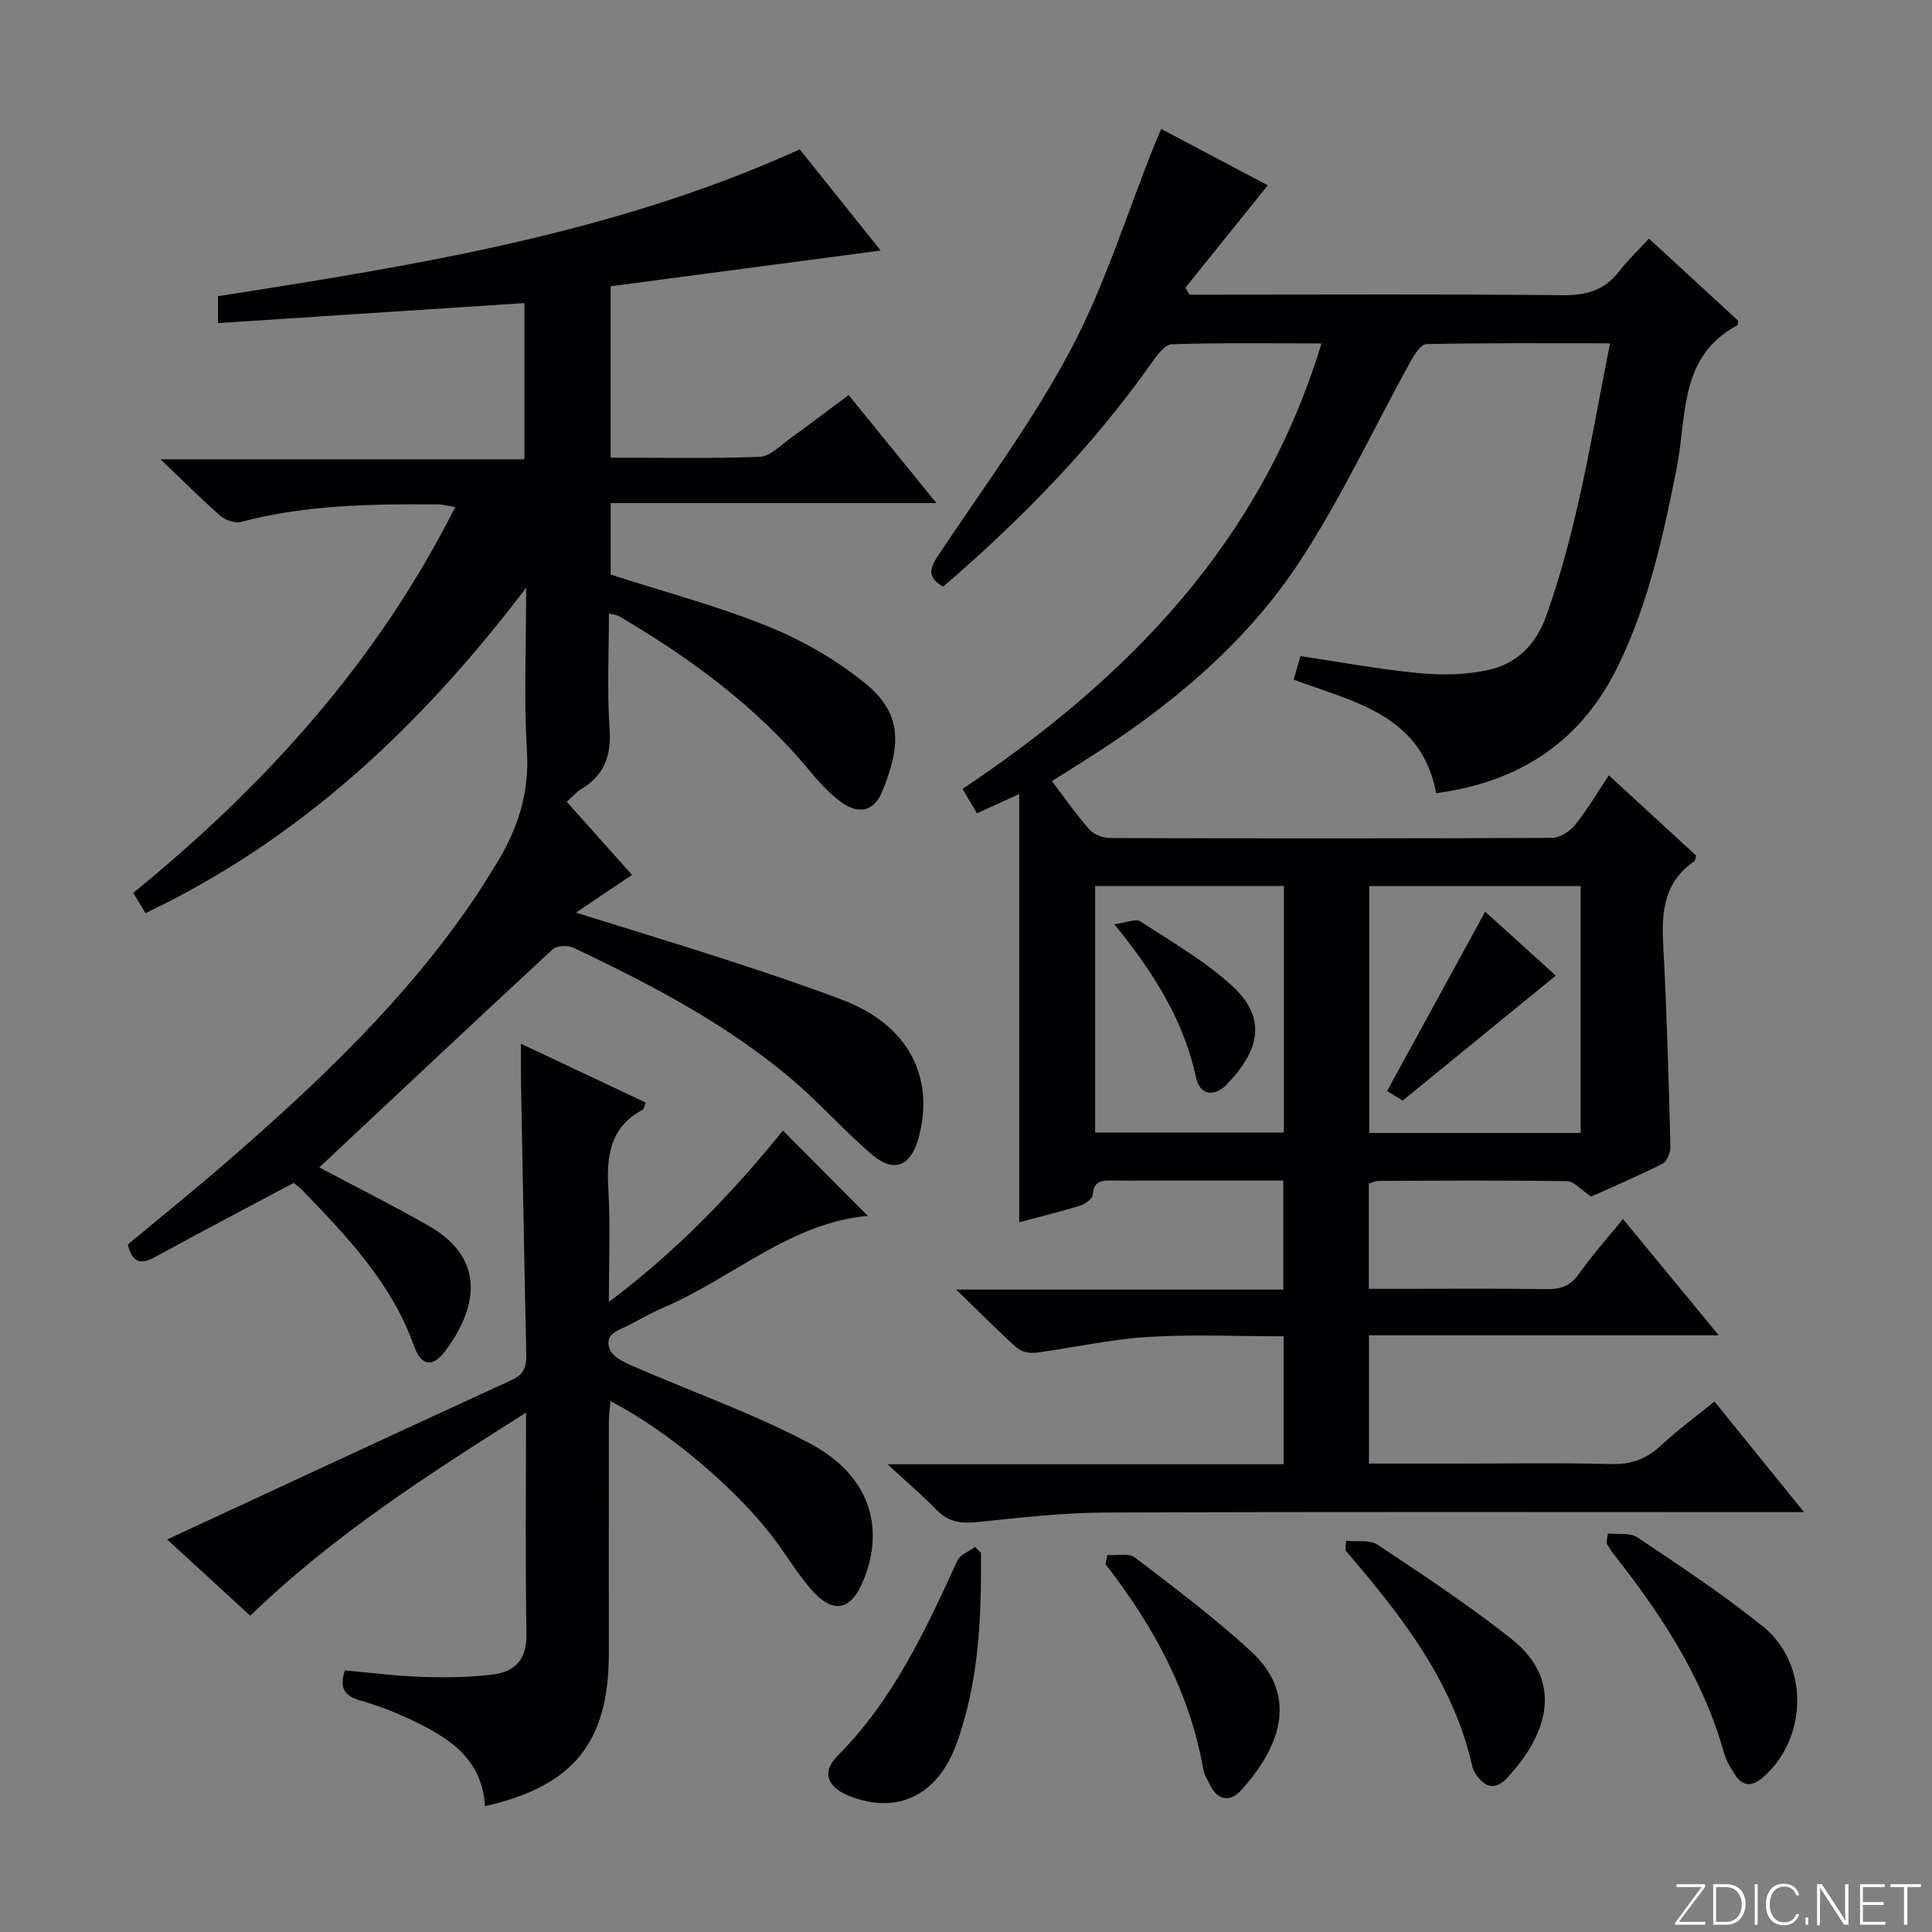
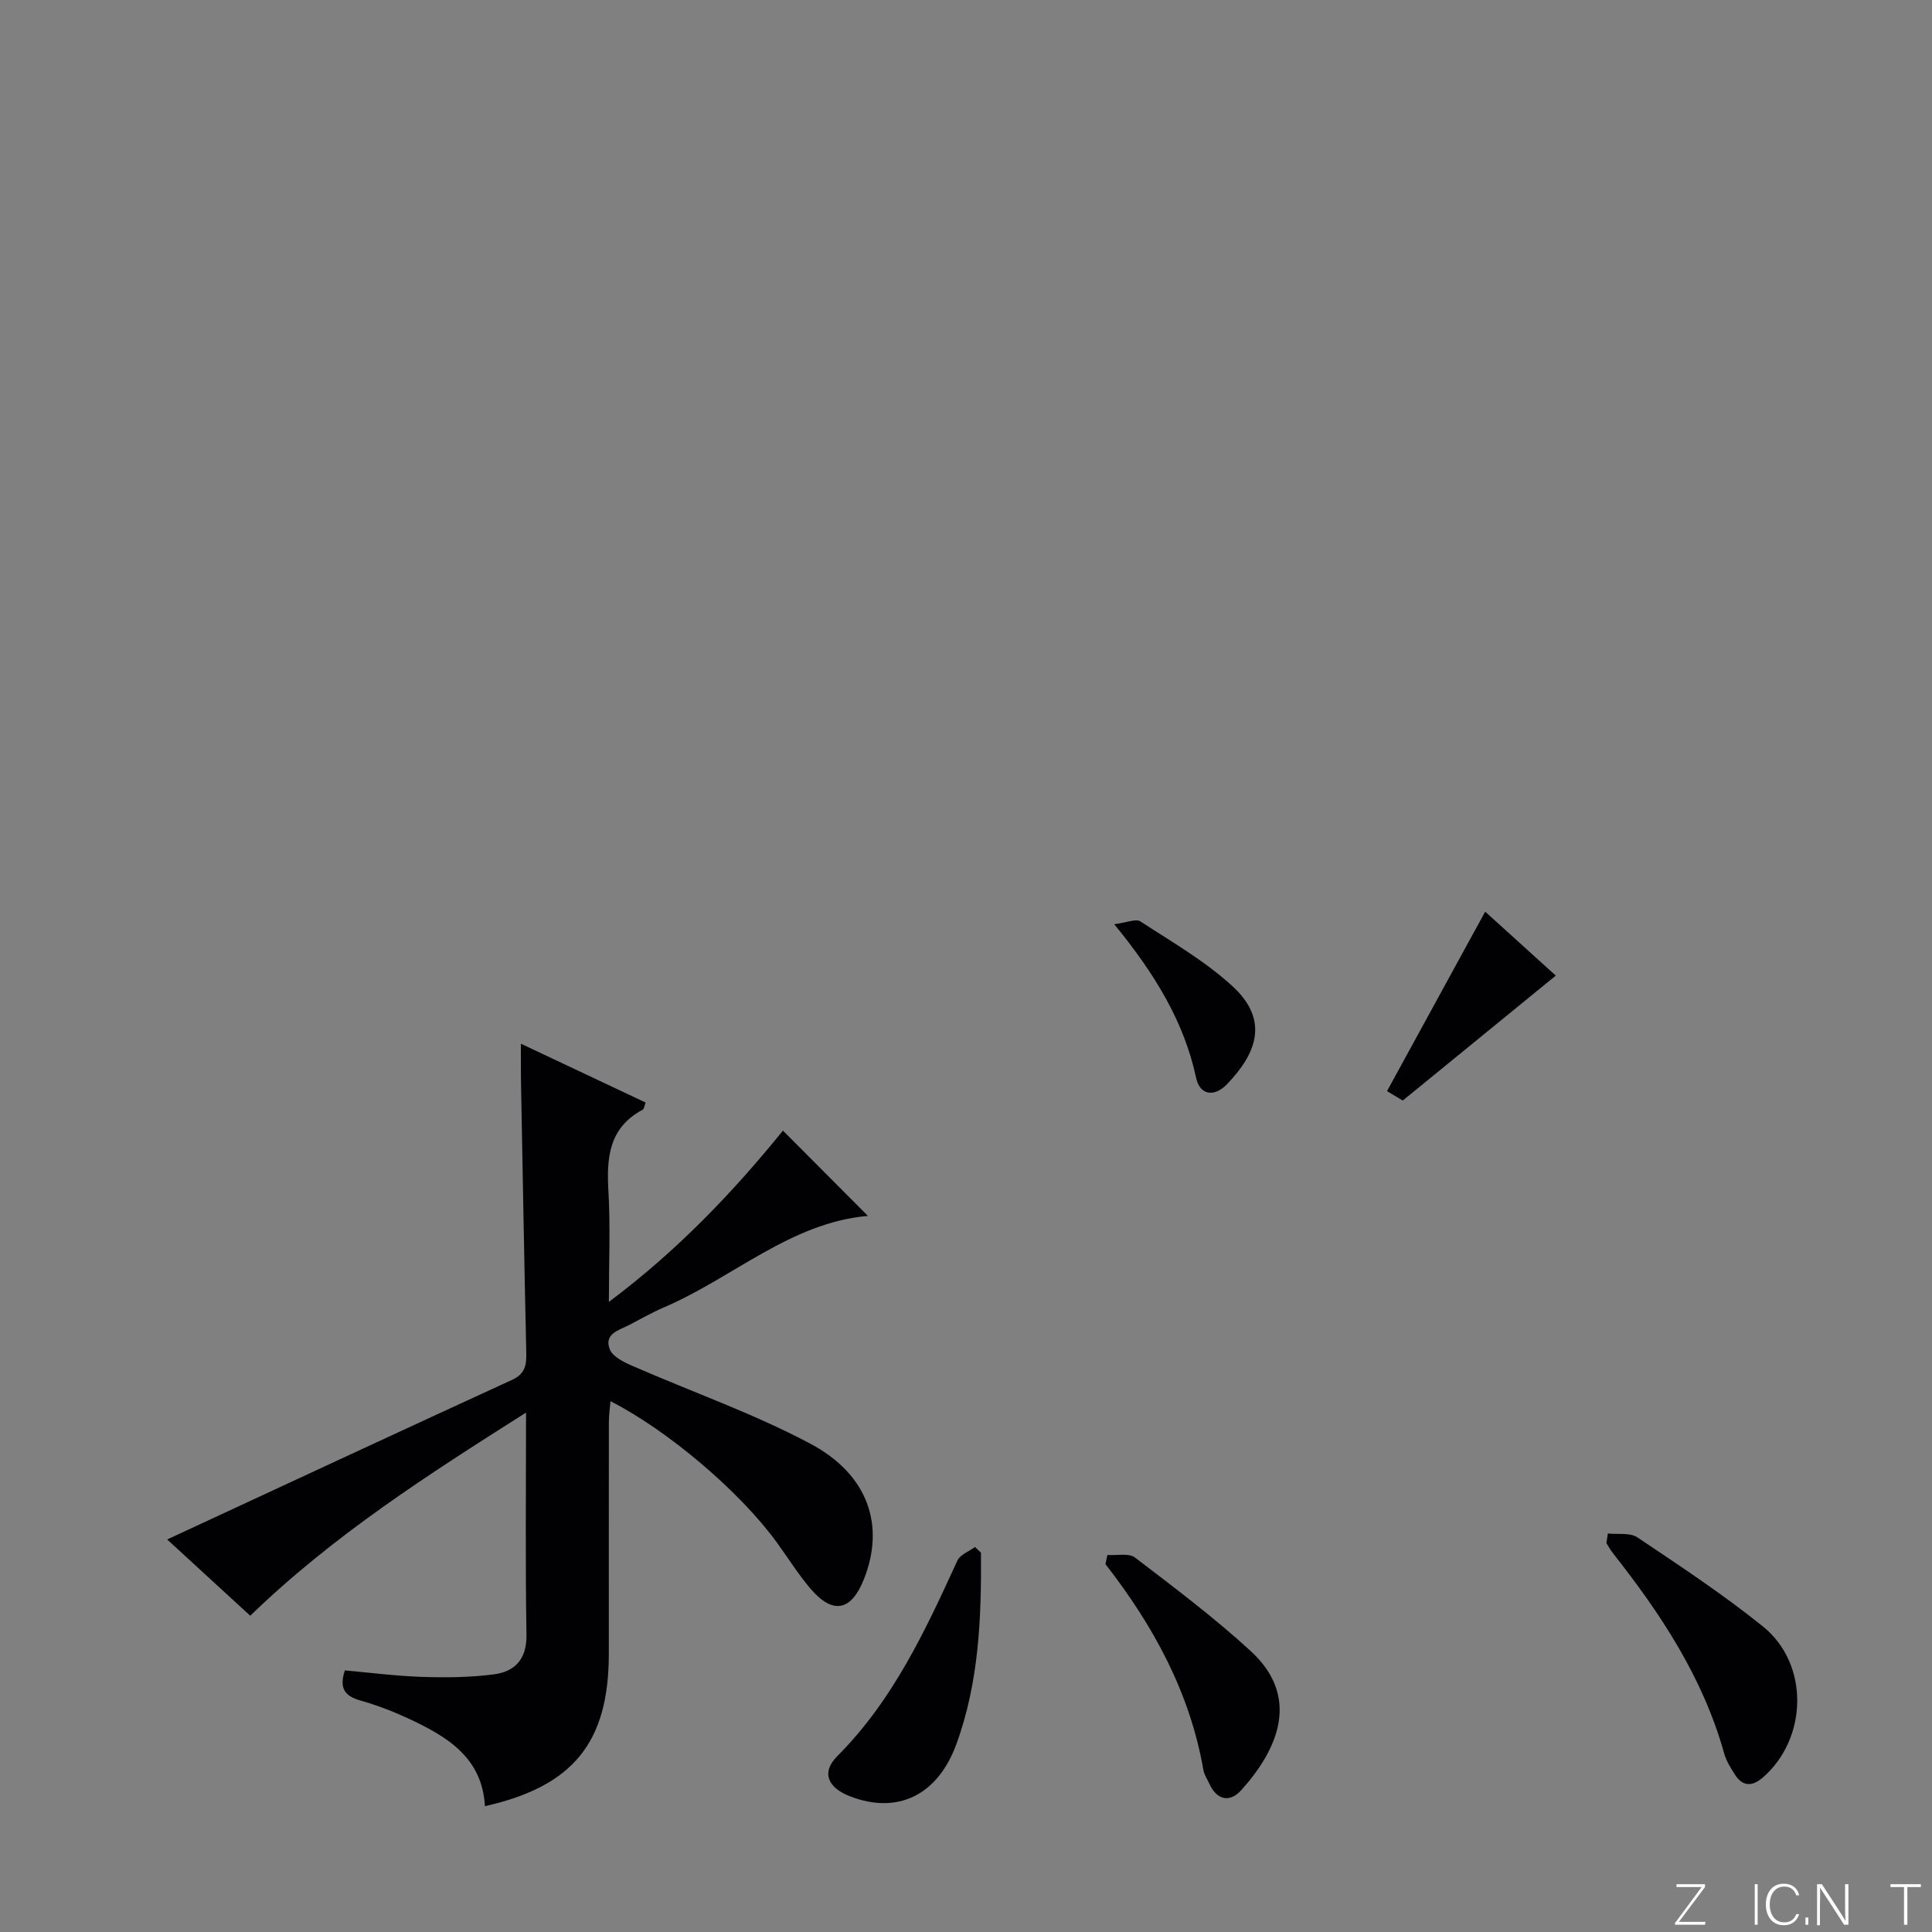
<svg xmlns="http://www.w3.org/2000/svg" enable-background="new 0 0 400 400" viewBox="0 0 400 400">
  <rect x="0" y="0" width="400" height="400" fill="#808080" stroke="none" />
  <path d="m346.9 398 5.4-7.3h-5.2v-.6h5.9v.6l-5.4 7.2h5.5l-.1.6h-6.2v-.5z" fill="#fbfcfa" />
-   <path d="m354.7 390.1h2.8c2.3 0 3.9 1.6 3.9 4.1s-1.6 4.3-3.9 4.3h-2.8zm.6 7.8h2c2.2 0 3.3-1.6 3.3-3.6 0-1.8-1-3.6-3.3-3.6h-2z" fill="#fbfcfa" />
  <path d="m363.9 390.1v8.4h-.6v-8.4z" fill="#fbfcfa" />
  <path d="m372.5 396.3c-.4 1.3-1.4 2.3-3.2 2.3-2.4 0-3.7-1.9-3.7-4.3 0-2.3 1.2-4.3 3.7-4.3 1.8 0 2.9 1 3.2 2.4h-.6c-.4-1.1-1.1-1.8-2.5-1.8-2.1 0-3 1.9-3 3.7s.9 3.7 3 3.7c1.4 0 2.1-.7 2.5-1.7z" fill="#fbfcfa" />
  <path d="m373.8 398.5v-1.5h.6v1.5z" fill="#fbfcfa" />
  <path d="m376.2 398.5v-8.4h1c1.3 2 4.4 6.7 4.9 7.6-.1-1.2-.1-2.4-.1-3.8v-3.8h.7v8.4h-.9c-1.2-1.9-4.4-6.8-5-7.7.1 1.1 0 2.3 0 3.9v3.9h-.6z" fill="#fbfcfa" />
-   <path d="m390 394.4h-4.3v3.5h4.7l-.1.6h-5.2v-8.4h5.1v.6h-4.5v3.1h4.3v.7z" fill="#fbfcfa" />
  <path d="m394.2 390.7h-2.8v-.6h6.3v.6h-2.8v7.8h-.7z" fill="#fbfcfa" />
  <g fill="#010103">
-     <path d="m354.96 290.17c6.24 7.71 12.05 14.89 18.54 22.9-2.78 0-4.53 0-6.28 0-46.16 0-92.32-.1-138.48.09-8.77.04-17.55 1.05-26.29 1.96-3.34.35-6.03.08-8.49-2.46-3-3.09-6.31-5.89-10.21-9.5h82.01c0-9.05 0-17.49 0-26.49-9.41 0-18.84-.44-28.22.14-7.74.48-15.4 2.24-23.12 3.26-1.26.16-3-.23-3.91-1.04-3.95-3.53-7.67-7.31-12.54-12.03h67.73c0-7.72 0-14.81 0-22.58-8.62 0-17.24 0-25.86 0-3.17 0-6.33.04-9.5-.01-2.15-.04-3.93.03-4.1 2.98-.05.82-1.62 1.92-2.69 2.25-3.94 1.23-7.96 2.19-12.53 3.41 0-29.56 0-58.75 0-88.66-3.22 1.47-5.73 2.61-8.75 3.99-.9-1.52-1.78-3.01-2.98-5.04 34.21-22.9 61.79-51.01 74.31-92.24-10.83 0-20.92-.15-30.99.17-1.43.05-3.05 2.26-4.13 3.79-12.27 17.39-27.01 32.46-43.21 46.4-3.58-2.03-2.65-4.03-.82-6.77 9.3-13.97 19.41-27.53 27.23-42.29 7.1-13.39 11.62-28.14 17.29-42.28.42-1.05.88-2.08 1.45-3.42 7.84 4.15 15.45 8.17 22.06 11.67-5.77 7.17-11.43 14.2-17.09 21.24.3.47.61.93.91 1.4h5.23c24 0 48-.14 71.99.11 4.88.05 8.64-.98 11.65-4.88 1.81-2.34 3.99-4.4 6.23-6.84 6.5 5.99 12.49 11.49 18.45 16.98-.07.4-.02.9-.2.99-12.1 6.48-10.38 18.88-12.5 29.53-2.8 14.04-5.82 27.98-12.14 40.96-7.61 15.63-20.3 24.03-37.66 26.36-3.07-16.28-17.04-18.86-29.51-23.51.48-1.67.88-3.06 1.41-4.87 8.25 1.23 16.38 2.75 24.58 3.53 4.72.45 9.69.36 14.3-.66 5.76-1.27 9.79-5.08 11.92-10.99 6.54-18.19 9.44-37.17 13.28-56.64-13.09 0-25.55-.1-38 .16-1.14.02-2.51 2.17-3.29 3.59-7.62 13.8-14.29 28.22-22.91 41.36-11.37 17.33-27.25 30.39-44.77 41.39-2.08 1.3-4.16 2.61-6.58 4.14 2.71 3.56 5.07 6.98 7.81 10.05.93 1.05 2.82 1.73 4.28 1.74 30.5.1 60.99.11 91.49-.04 1.61-.01 3.65-1.34 4.73-2.67 2.48-3.07 4.5-6.51 7.01-10.27 6.28 5.77 12.22 11.23 18.07 16.61-.19.6-.19 1.04-.39 1.19-6.16 4.19-6.81 10.28-6.44 17.08.75 13.95 1.13 27.91 1.51 41.88.03 1.23-.68 3.14-1.61 3.62-5.16 2.61-10.5 4.88-14.82 6.83-2.12-1.42-3.54-3.17-4.98-3.19-12.99-.2-25.99-.11-38.99-.06-.62 0-1.25.32-2.05.54v21.81h5.83c10.33 0 20.67-.09 31 .06 2.92.04 4.93-.66 6.69-3.17 2.65-3.79 5.77-7.25 9.1-11.34 6.47 7.86 12.73 15.45 19.83 24.07-24.91 0-48.59 0-72.42 0v26.56h17.58c10.83 0 21.67-.19 32.49.1 4.14.11 7.31-1 10.31-3.78 3.39-3.17 7.15-5.92 11.15-9.17zm-71.46-106.71v51.1h43.76c0-17.14 0-34 0-51.1-14.72 0-29.09 0-43.76 0zm-17.69-.03c-13.26 0-25.99 0-39.07 0v51.06h39.07c0-17.09 0-33.85 0-51.06z" />
-     <path d="m66.1 241.7c7.4 3.93 15.12 7.78 22.59 12.05 12.8 7.32 9.37 17.97 3.66 25.75-2.75 3.74-5.1 3.46-6.7-1-4.64-12.96-13.85-22.54-23.1-32.13-.56-.59-1.25-1.05-1.74-1.46-9.72 5.18-19.28 10.18-28.74 15.36-2.91 1.59-4.65 1.23-5.61-2.6 6.69-5.58 13.64-11.18 20.39-17.03 19.03-16.51 37.29-33.76 51.49-54.81 1.49-2.2 2.87-4.48 4.28-6.74 4.47-7.2 7.02-14.72 6.48-23.53-.66-10.72-.16-21.51-.16-33.88-21.96 28.91-46.85 52.13-78.81 67.38-.89-1.46-1.63-2.7-2.54-4.2 27.35-22.28 50.51-47.83 66.66-79.89-1.58-.24-2.66-.54-3.74-.55-13.64-.07-27.26.09-40.6 3.63-1.24.33-3.2-.33-4.23-1.22-3.89-3.38-7.53-7.05-12.44-11.73h75.33c0-11.24 0-21.79 0-32.35-21.13 1.38-42.12 2.75-63.44 4.14 0-2.35 0-3.92 0-5.57 41.11-6.42 82.08-12.98 120.45-30.39 5.48 6.85 10.86 13.58 16.75 20.94-18.96 2.51-37.27 4.93-55.91 7.4v35.49c10.36 0 20.65.22 30.9-.18 2.13-.08 4.25-2.35 6.25-3.79 3.92-2.81 7.76-5.74 12.13-9 5.81 7.15 11.6 14.28 18.18 22.37-23.11 0-45.1 0-67.45 0v14.8c10.83 3.49 21.91 6.43 32.46 10.68 7.14 2.88 14.12 6.88 20.09 11.71 7.65 6.19 7.79 12.48 3.66 22.57-1.66 4.05-4.88 4.79-8.47 2.16-2.37-1.74-4.47-3.98-6.35-6.27-11.06-13.45-24.85-23.51-39.71-32.27-.39-.23-.91-.23-2.04-.5 0 8.15-.41 16.08.14 23.94.39 5.62-1.19 9.59-5.94 12.44-.96.58-1.72 1.49-2.94 2.57 4.63 5.18 9.12 10.22 13.52 15.15-3.56 2.4-7 4.71-11.61 7.81 11.62 3.63 21.69 6.68 31.7 9.94 7.89 2.57 15.78 5.2 23.54 8.15 13.49 5.13 19.24 15.93 15.64 28.76-1.58 5.63-5.04 7.09-9.52 3.3-5.83-4.94-10.9-10.77-16.73-15.7-13.57-11.48-29.23-19.63-45.18-27.2-1.15-.55-3.42-.43-4.27.35-16.27 15.05-32.38 30.21-48.32 45.15z" />
    <path d="m34.61 318.73c24.1-11.18 47.73-22.18 71.42-33.05 2.68-1.23 2.99-3.05 2.93-5.56-.42-18.8-.75-37.6-1.1-56.41-.04-2.27-.01-4.55-.01-7.62 8.99 4.24 17.36 8.19 25.82 12.18-.26.66-.31 1.33-.62 1.49-7 3.73-7.49 9.95-7.08 16.92.42 7.25.09 14.54.09 22.87 14.28-10.69 25.74-22.77 36.04-35.47 5.97 5.99 11.78 11.83 17.59 17.66-15.96 1.38-27.89 12.78-42.21 18.93-2.44 1.05-4.77 2.37-7.13 3.61-2.12 1.12-5.36 1.81-4.11 5.07.58 1.51 2.86 2.64 4.6 3.4 12.3 5.38 25.06 9.85 36.88 16.12 12.11 6.43 15.55 17.05 11.13 28.12-2.62 6.57-6.41 7.33-11.02 1.96-2.58-3.02-4.69-6.44-7.04-9.66-7.56-10.4-22.38-23.06-34.4-29.19-.13 1.58-.33 2.95-.33 4.31-.02 15.99-.01 31.99-.01 47.98 0 18.32-7.33 27.43-25.65 31.56-.57-10.21-8.02-14.51-16-18.22-3.15-1.46-6.44-2.71-9.78-3.66-3.12-.88-4.49-2.42-3.22-6.23 5.19.46 10.56 1.16 15.95 1.34 4.95.16 9.98.12 14.88-.52 4.38-.57 6.85-3.14 6.77-8.21-.25-14.97-.09-29.94-.09-45.99-20.26 12.85-39.78 25.3-57.1 42.06-5.85-5.38-11.76-10.8-17.2-15.79z" />
    <path d="m332.89 317.49c2.07.23 4.59-.22 6.12.81 8.81 5.91 17.71 11.78 25.96 18.42 9.64 7.75 9.35 23.11.06 31.25-2.15 1.88-4.17 2.04-5.82-.54-.88-1.38-1.8-2.85-2.24-4.4-4.37-15.67-13.11-28.89-23.03-41.46-.51-.65-.9-1.38-1.35-2.08.1-.68.2-1.34.3-2z" />
-     <path d="m278.69 319c2.21.23 4.9-.27 6.54.82 9.37 6.24 18.8 12.46 27.62 19.44 11.42 9.04 7.19 20.25-.82 28.84-2.72 2.91-4.93 1.73-6.72-1.17-.26-.41-.41-.91-.52-1.39-4.02-17.63-14.85-31.26-26.24-44.57.03-.67.08-1.32.14-1.97z" />
    <path d="m203.1 321.48c.1 13.42-.41 26.81-5.09 39.61-3.91 10.69-12.25 14.61-22.04 10.81-4.63-1.8-5.98-4.95-2.6-8.33 11.53-11.56 18.2-25.96 24.85-40.47.57-1.24 2.4-1.89 3.64-2.82.41.4.83.8 1.24 1.2z" />
    <path d="m229.28 321.94c1.93.14 4.41-.45 5.7.53 8.16 6.23 16.4 12.42 23.95 19.35 10.39 9.53 5.7 20.33-1.94 28.81-2.37 2.63-5.06 2.12-6.64-1.4-.41-.9-1.02-1.77-1.19-2.72-2.79-16.09-10.37-29.93-20.29-42.68.13-.63.27-1.26.41-1.89z" />
    <path d="m307.49 188.75c4.94 4.47 9.73 8.8 14.62 13.24-10.59 8.65-20.93 17.09-31.69 25.87-.8-.48-2-1.21-3.25-1.96 6.73-12.32 13.38-24.46 20.32-37.15z" />
    <path d="m230.69 191.35c2.6-.33 4.49-1.19 5.42-.58 6.51 4.25 13.37 8.19 19.05 13.4 7.64 7.01 5.06 13.88-1.12 20.3-2.67 2.77-5.63 2.25-6.39-1.29-2.52-11.7-8.53-21.52-16.96-31.83z" />
  </g>
</svg>